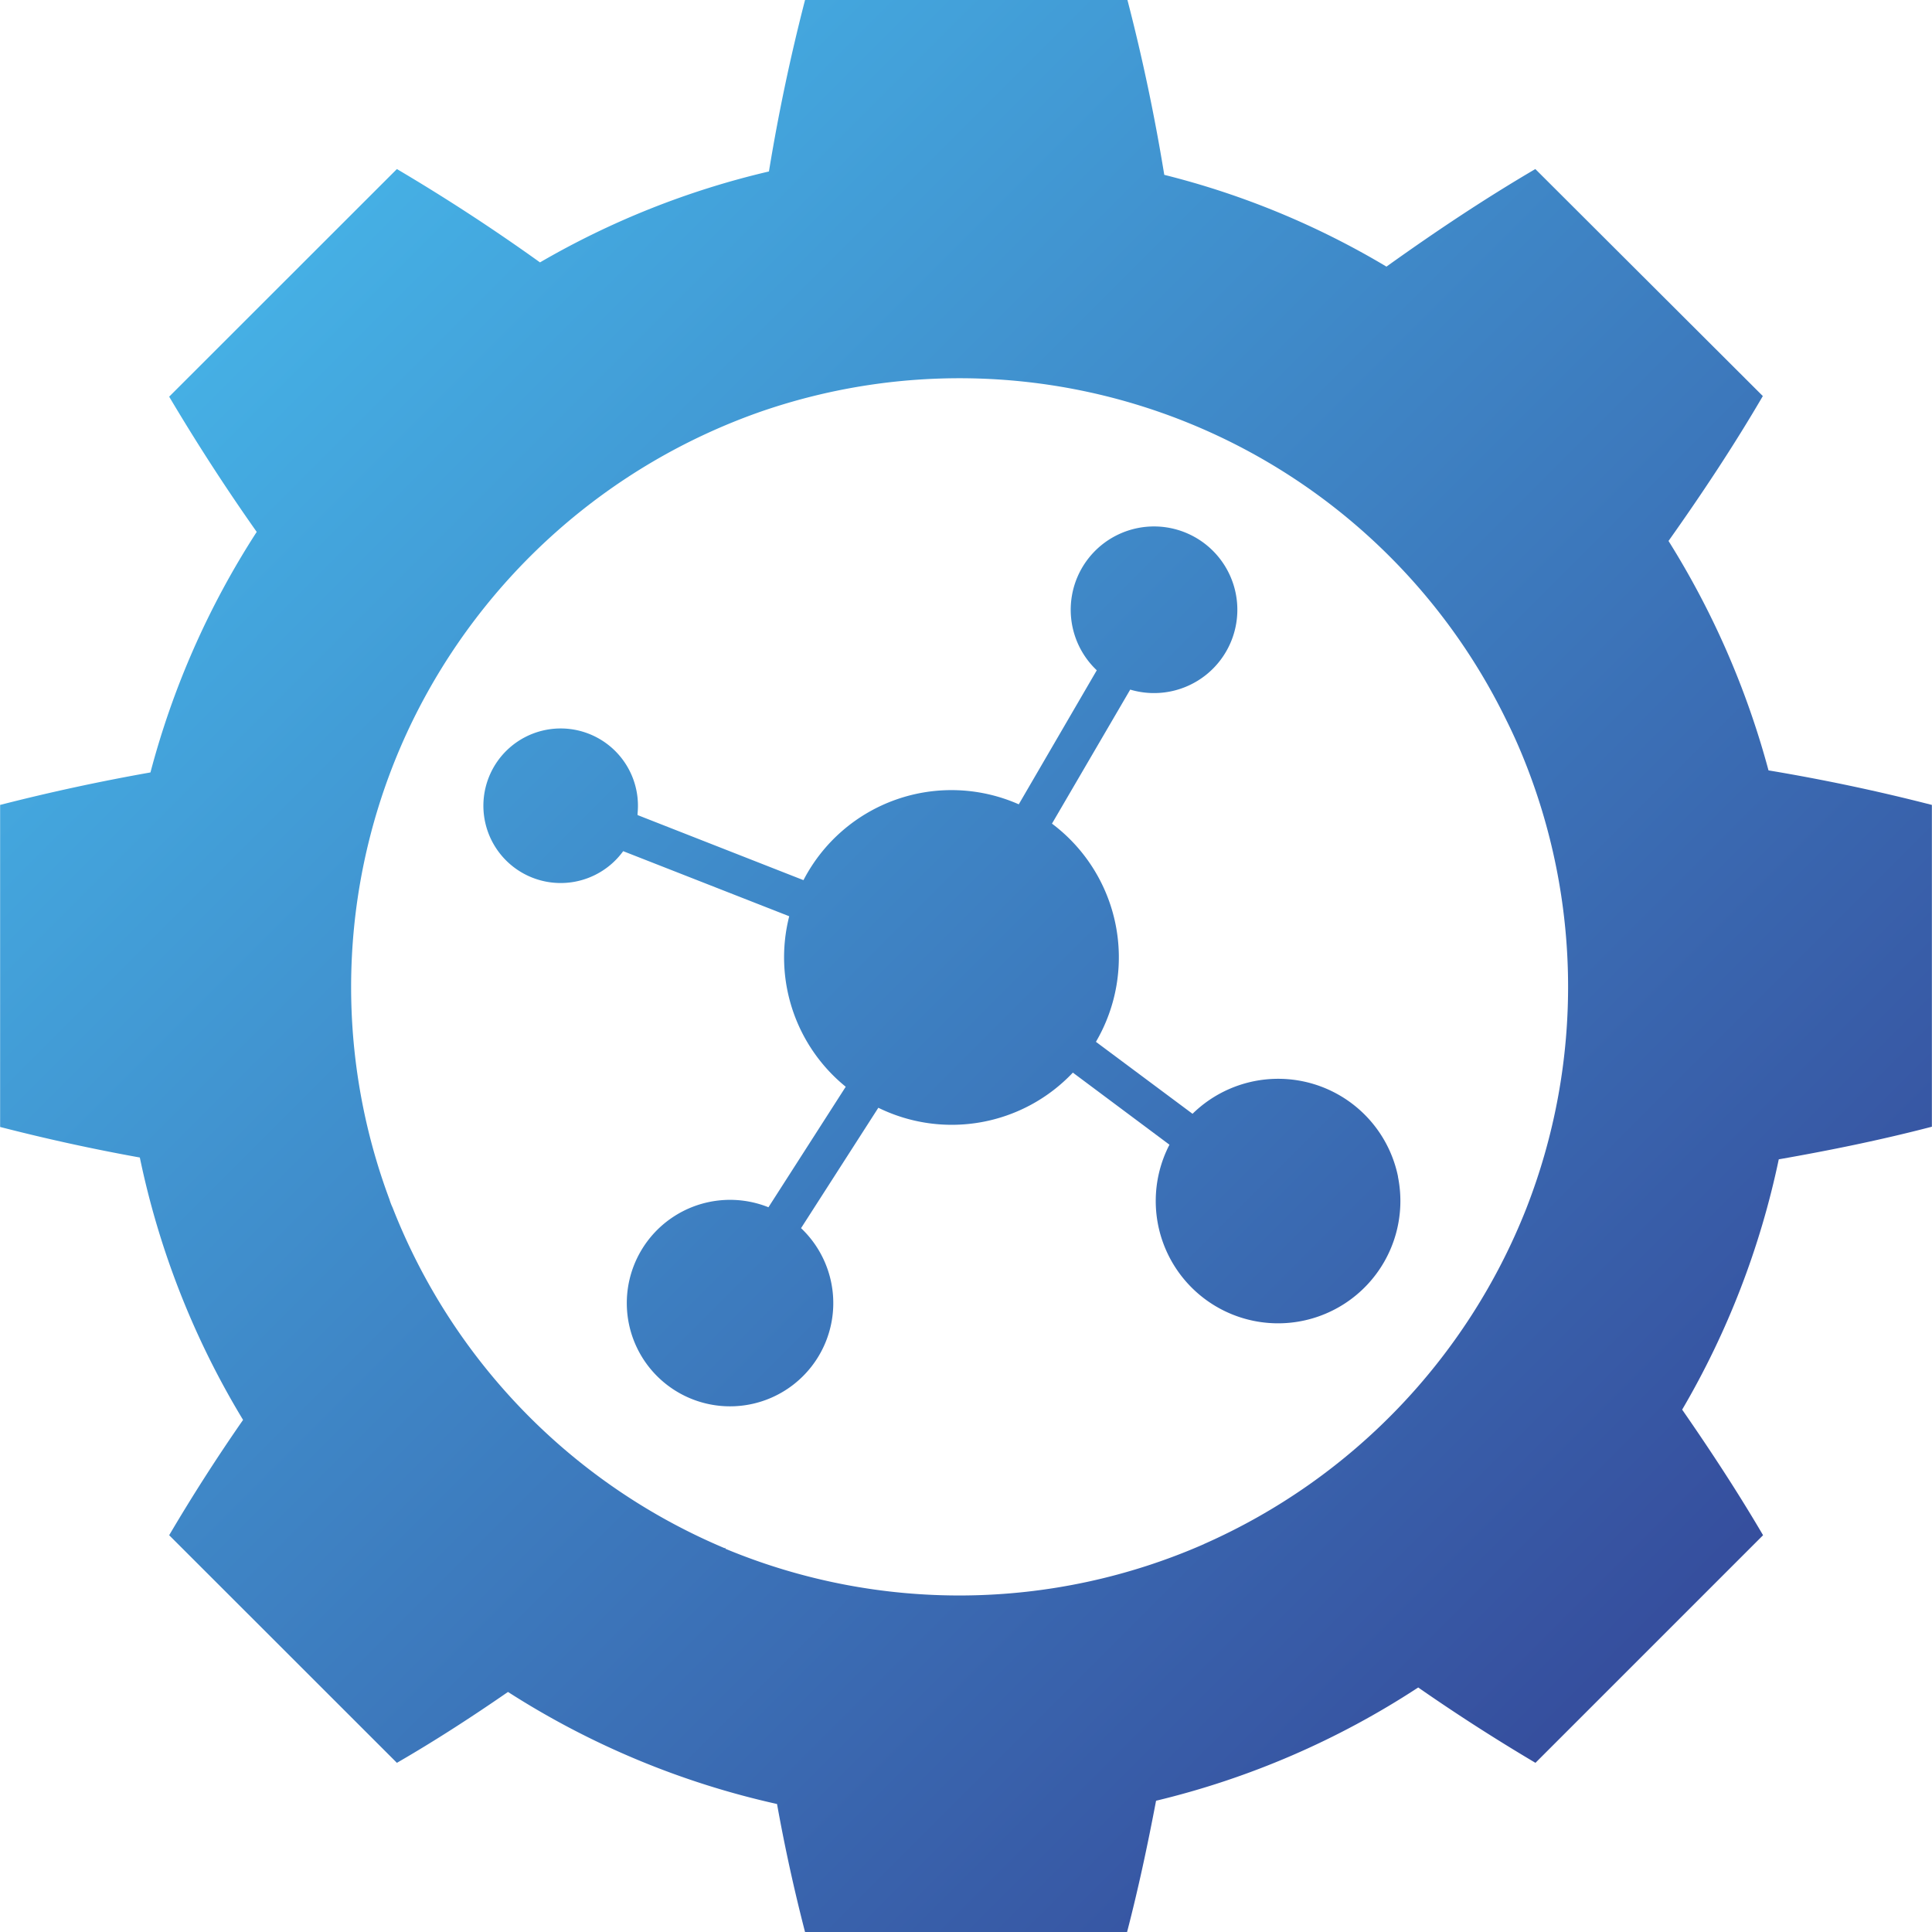
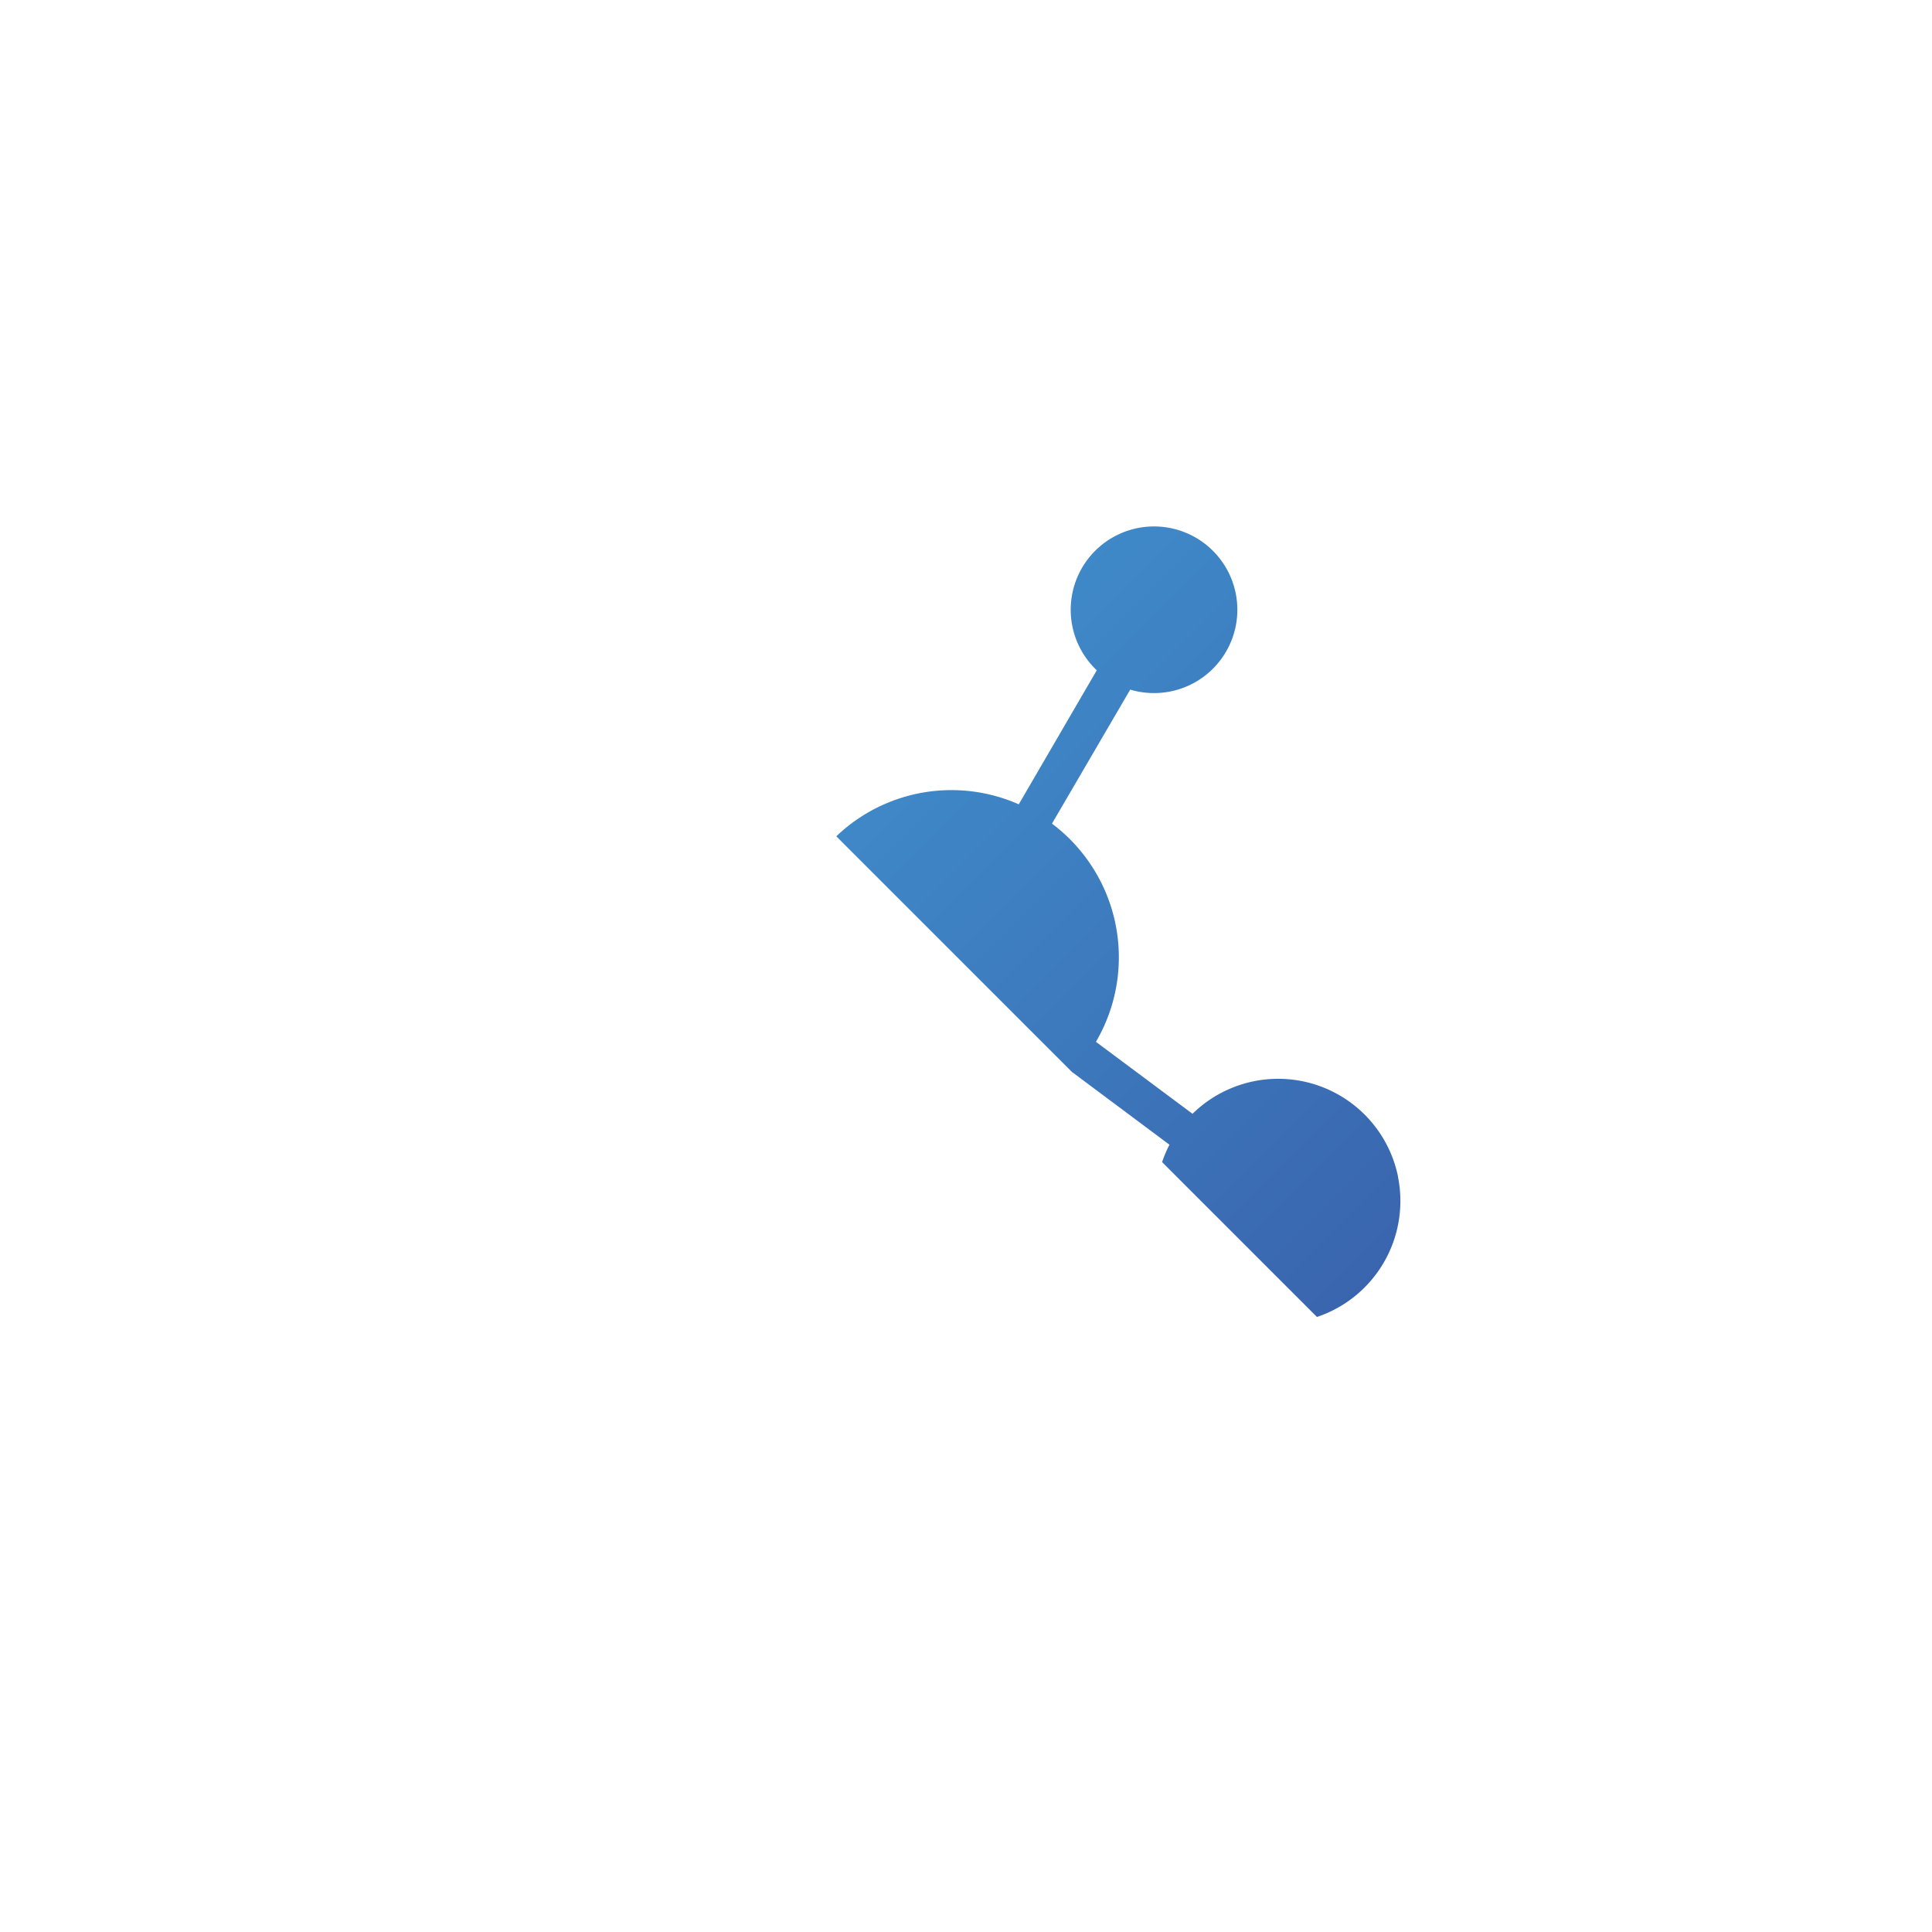
<svg xmlns="http://www.w3.org/2000/svg" width="16" height="16" fill="none" viewBox="0 0 16 16">
  <g clip-path="url(#svgo-a)">
-     <path fill="url(#svgo-b)" d="M14.646 6.38a7 7 0 0 0-.828-1.9c.274-.387.537-.782.781-1.2L12.715 1.4c-.43.252-.836.524-1.233.808a6.8 6.8 0 0 0-1.84-.76A16 16 0 0 0 9.337 0h-2.67a16 16 0 0 0-.299 1.42 6.9 6.9 0 0 0-1.896.753A16 16 0 0 0 3.287 1.4L1.401 3.285q.344.58.725 1.12a6.9 6.9 0 0 0-.88 1.992q-.628.111-1.245.269v2.667q.579.149 1.157.253a6.9 6.9 0 0 0 .855 2.173q-.324.466-.612.955l1.886 1.885c.32-.185.623-.382.92-.587a6.9 6.9 0 0 0 2.228.928q.096.534.232 1.06h2.667c.094-.362.171-.724.24-1.087a6.9 6.9 0 0 0 2.171-.938q.473.329.971.624l1.885-1.885c-.21-.358-.435-.701-.67-1.04a6.9 6.9 0 0 0 .8-2.073c.423-.074.846-.16 1.268-.27V6.666a16 16 0 0 0-1.353-.286M9.97 12.788a5.04 5.04 0 0 1-3.963.038v-.01q.002.002-.007.005A5.06 5.06 0 0 1 3.251 10q-.016-.034-.026-.068a5.03 5.03 0 0 1 .192-3.963 5.08 5.08 0 0 1 2.886-2.561 5.037 5.037 0 0 1 6.17 2.552q.073.146.135.297a5.04 5.04 0 0 1 .033 3.749 5.07 5.07 0 0 1-2.67 2.781" />
    <path fill="url(#svgo-c)" d="M11.578 9.745a1.013 1.013 0 0 0-1.702-.521l-.8-.596a1.384 1.384 0 0 0-.364-1.807l.648-1.11a.69.69 0 1 0-.277-.16l-.646 1.11a1.38 1.38 0 0 0-1.783.628L5.28 6.75v-.013a.64.64 0 1 0-.119.312l1.375.539A1.38 1.38 0 0 0 7.004 9l-.64.998a.855.855 0 1 0 .27.173l.64-.997a1.38 1.38 0 0 0 1.611-.291l.8.597a1.013 1.013 0 1 0 1.892.264" />
  </g>
  <defs>
    <linearGradient id="svgo-b" x1="2.36" x2="13.577" y1="2.358" y2="13.575" gradientUnits="userSpaceOnUse">
      <stop stop-color="#45AFE4" />
      <stop offset="1" stop-color="#364F9E" />
    </linearGradient>
    <linearGradient id="svgo-c" x1="2.245" x2="13.462" y1="2.473" y2="13.691" gradientUnits="userSpaceOnUse">
      <stop stop-color="#45AFE4" />
      <stop offset="1" stop-color="#364F9E" />
    </linearGradient>
    <clipPath id="svgo-a">
-       <path fill="#fff" d="M0 0h16v16H0z" />
+       <path fill="#fff" d="M0 0h16v16z" />
    </clipPath>
  </defs>
</svg>